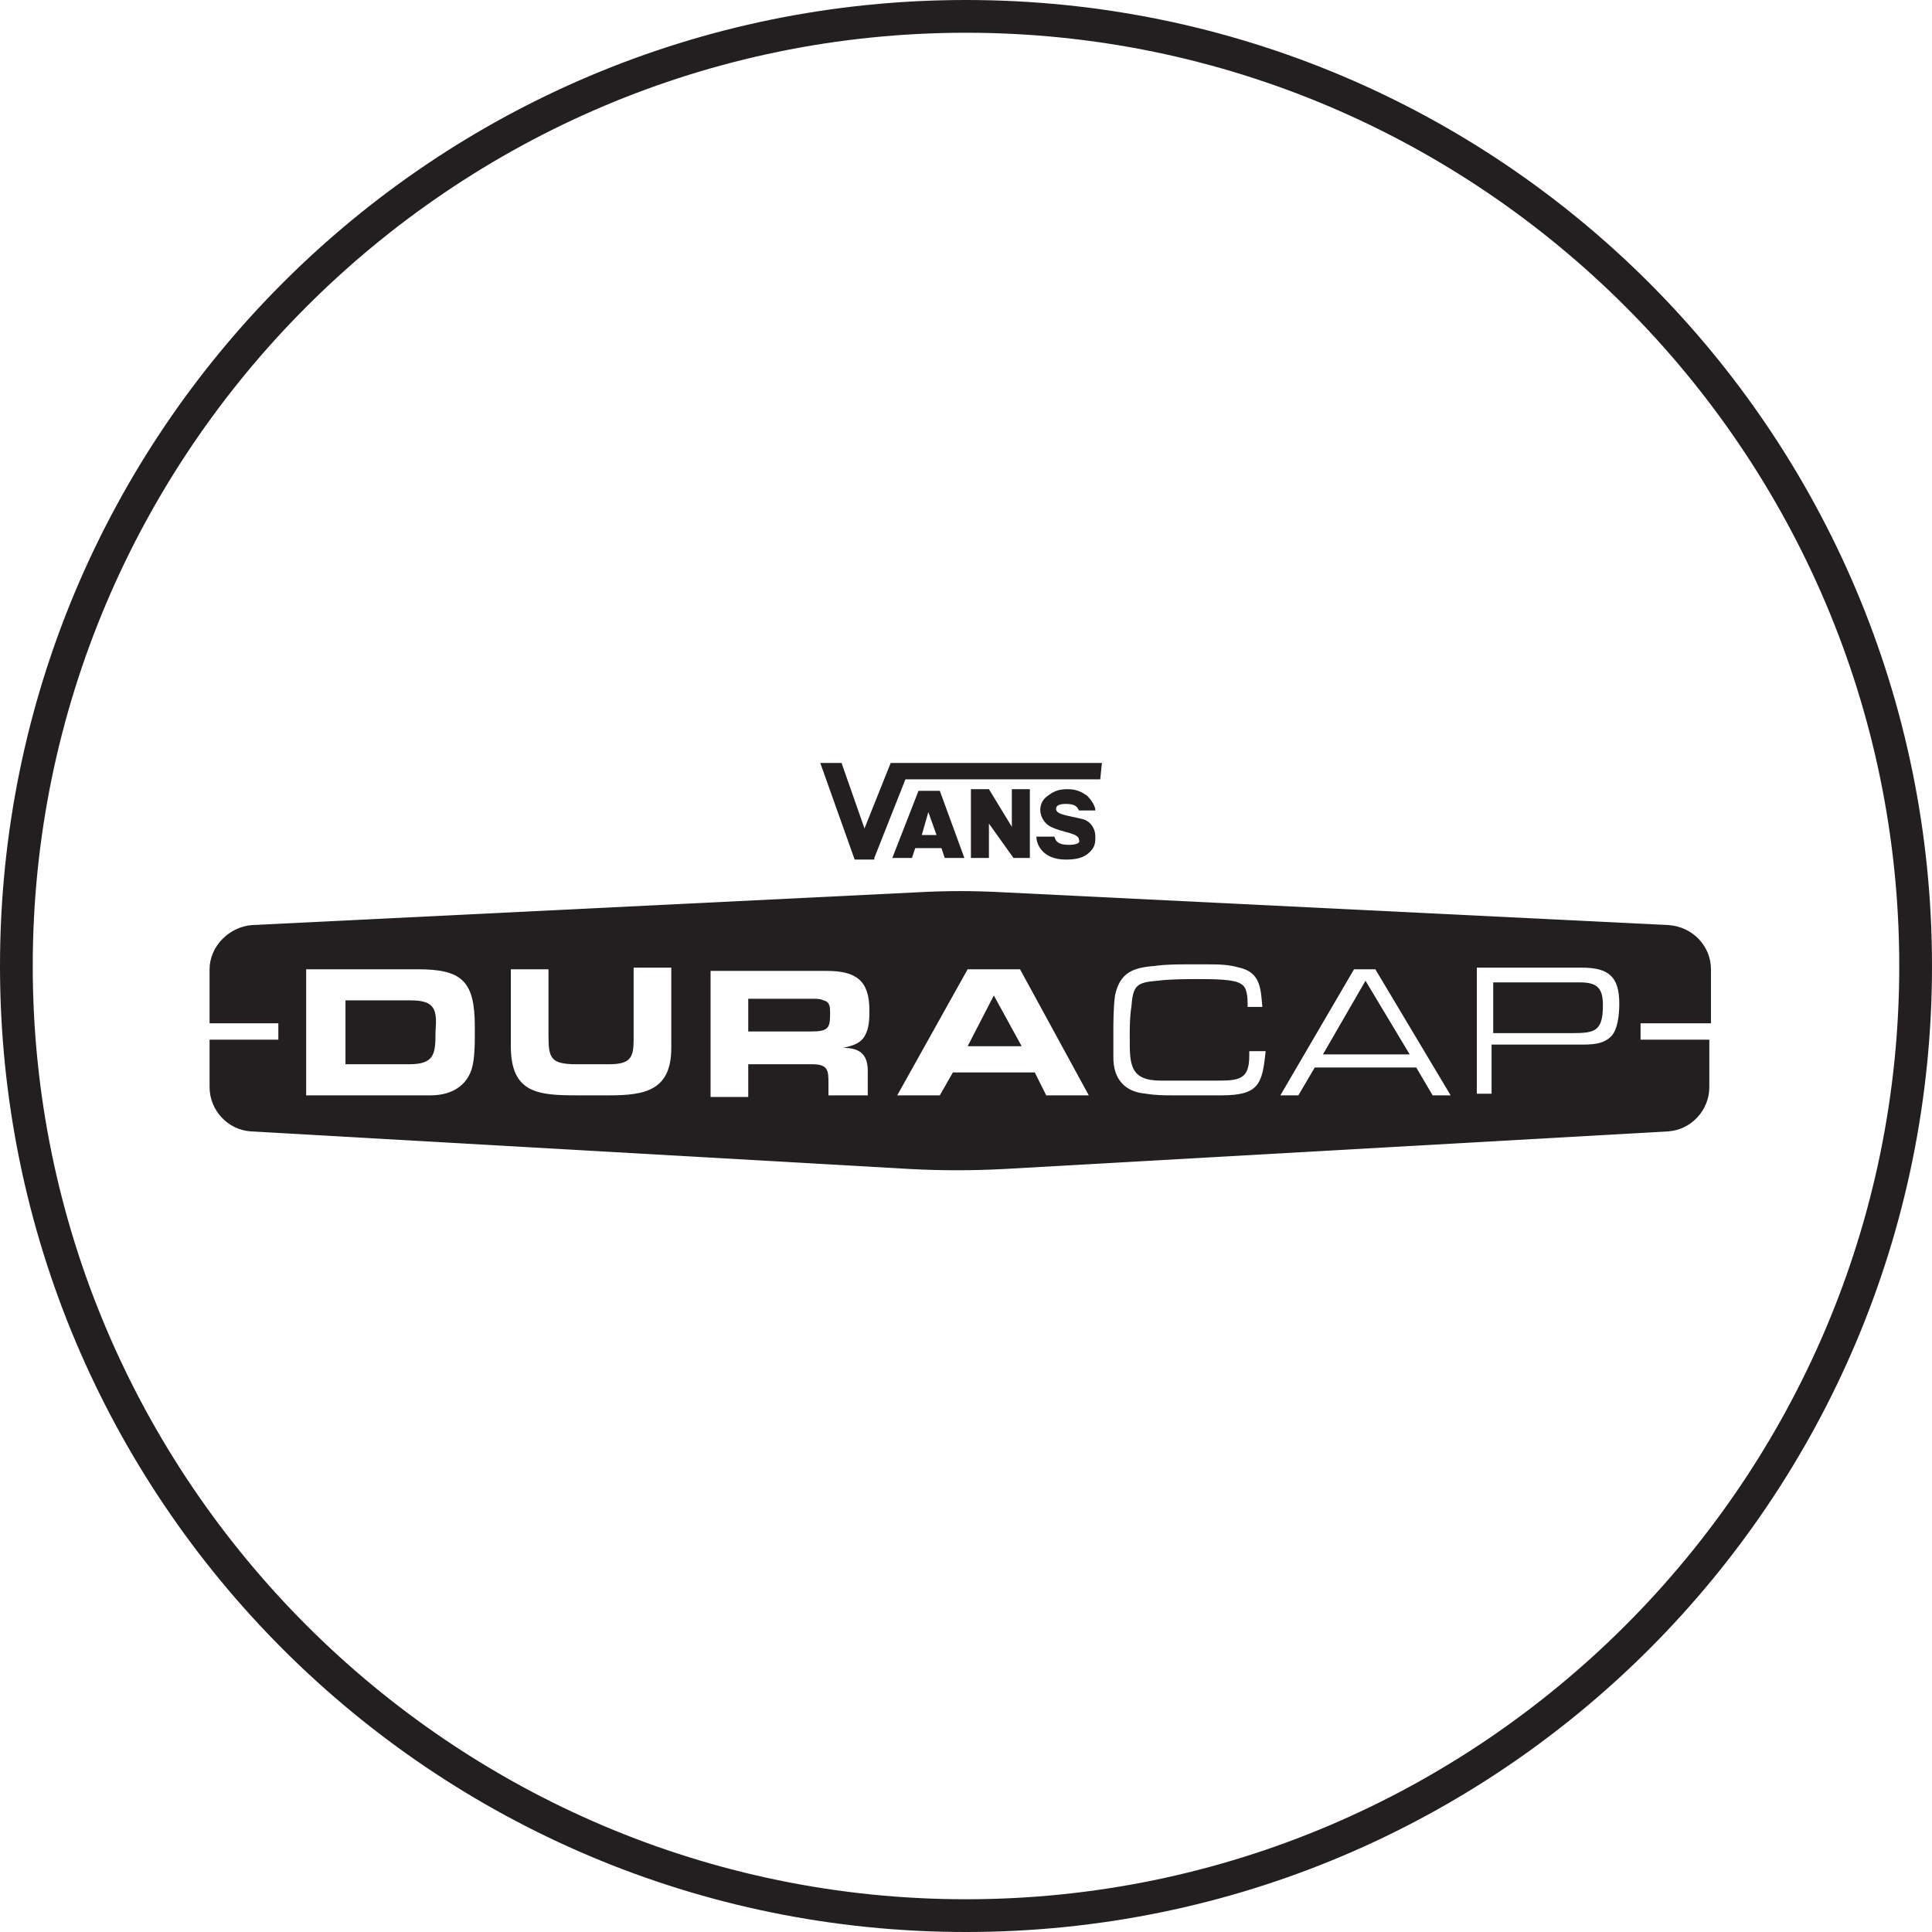
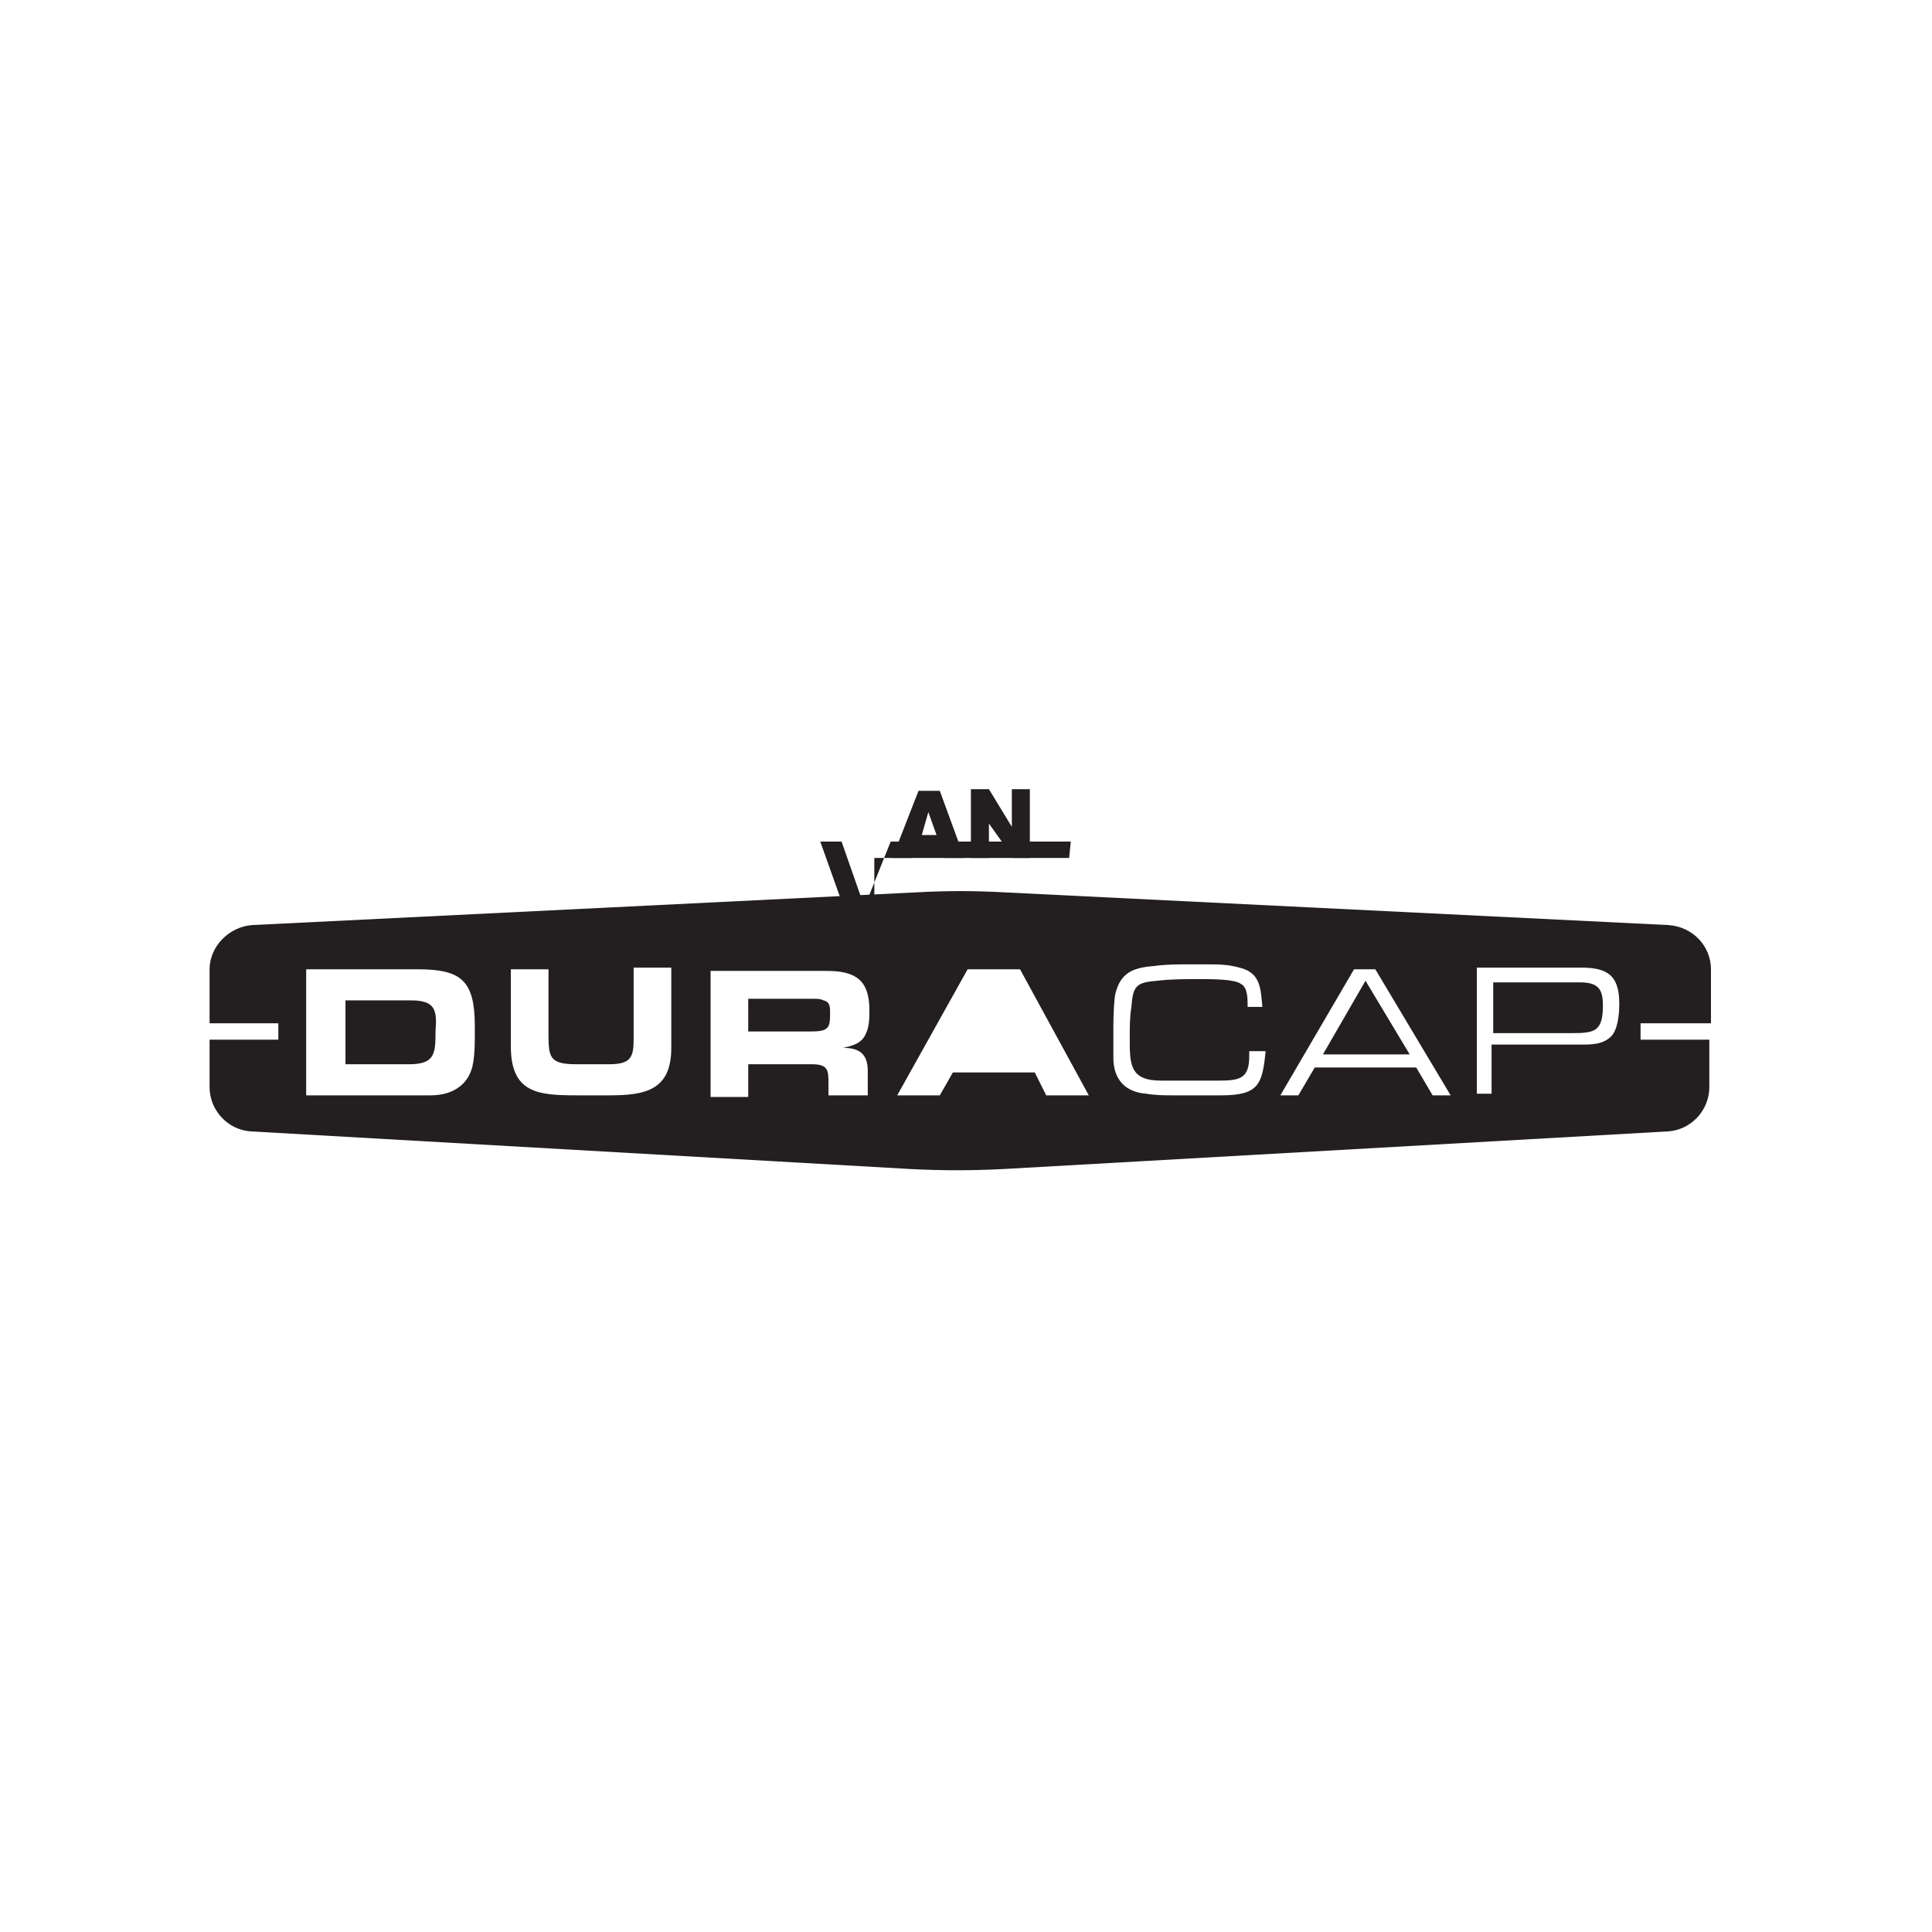
<svg xmlns="http://www.w3.org/2000/svg" version="1.1" id="Layer_1" x="0px" y="0px" width="118px" height="118px" viewBox="0 0 118 118" style="enable-background:new 0 0 118 118;" xml:space="preserve">
  <style type="text/css">
	.st0{fill:#231F20;}
</style>
  <g>
-     <path class="st0" d="M59,0C26.4,0,0,26.4,0,59c0,32.6,26.4,59,59,59s59-26.4,59-59C118,26.4,91.6,0,59,0z M59,116   C27.6,116,2,90.4,2,59C2,27.6,27.6,2,59,2c31.4,0,57,25.6,57,57C116,90.4,90.4,116,59,116z" />
    <polygon class="st0" points="60.4,48.2 59.3,48.2 59.3,52.4 60.4,52.4 60.4,50.3 61.9,52.4 62.9,52.4 62.9,48.2 61.8,48.2    61.8,50.5  " />
-     <path class="st0" d="M53.4,52.4l1.9-4.8h11.9l0.1-1H54.4l-1.6,4l-1.4-4h-1.3c0,0,2.1,5.9,2.1,5.9H53.4z" />
-     <path class="st0" d="M65.3,51.6c-0.5,0-0.8-0.1-0.9-0.5h-1.1c0,0.5,0.4,1.4,1.8,1.4c1,0,1.3-0.3,1.5-0.5c0.3-0.3,0.3-0.6,0.3-0.9   c0-0.5-0.3-1-0.9-1.1l-0.9-0.2c-0.4-0.1-0.6-0.2-0.6-0.4c0-0.2,0.2-0.3,0.6-0.3c0.6,0,0.7,0.2,0.8,0.4h1c0-0.3-0.3-0.7-0.5-0.9   c-0.3-0.2-0.6-0.4-1.2-0.4c-0.5,0-0.8,0.1-1.2,0.4c-0.6,0.4-0.6,1.2-0.1,1.7c0.2,0.2,0.5,0.3,0.8,0.4l0.7,0.2   c0.3,0.1,0.5,0.2,0.5,0.4C66,51.5,65.7,51.6,65.3,51.6z" />
+     <path class="st0" d="M53.4,52.4h11.9l0.1-1H54.4l-1.6,4l-1.4-4h-1.3c0,0,2.1,5.9,2.1,5.9H53.4z" />
    <path class="st0" d="M54.5,52.4h1.2l0.2-0.6h1.6l0.2,0.6h1.2l-1.5-4.1h-1.3L54.5,52.4z M56.7,49.6l0.5,1.4h-0.9L56.7,49.6z" />
-     <polygon class="st0" points="59.1,63.9 62.4,63.9 60.7,60.8  " />
    <path class="st0" d="M25.1,61.1h-4V65H25c1.5,0,1.6-0.6,1.6-1.9V63C26.7,61.7,26.6,61.1,25.1,61.1z" />
    <path class="st0" d="M50.3,61.1c-0.2-0.1-0.4-0.1-0.7-0.1h-0.2h-3.7v2h3.5h0.3c1.1,0,1.2-0.2,1.2-1.1   C50.7,61.5,50.7,61.2,50.3,61.1z" />
    <path class="st0" d="M104.5,62.5v-3.3c0-1.4-1.1-2.6-2.6-2.7l-40.6-2c-1.8-0.1-3.5-0.1-5.3,0l-40.6,2c-1.4,0.1-2.6,1.3-2.6,2.7v3.3   h4.2v1h-4.2v2.9c0,1.4,1.1,2.6,2.5,2.7l40.3,2.3c1.9,0.1,3.8,0.1,5.7,0l40.6-2.3c1.4-0.1,2.5-1.3,2.5-2.7v-2.9h-4.2v-1H104.5z    M29,63.1c0,0.6,0,1.2-0.1,1.8c-0.2,1.3-1.2,2-2.6,2h-7.6v-7.7h6.8c2.7,0,3.5,0.7,3.5,3.5V63.1z M41,63.6V64c0,2.6-1.6,2.9-3.8,2.9   c-0.6,0-1.3,0-1.9,0c-2.4,0-4.1-0.1-4.1-3v-4.7h2.3v4c0,1.4,0.1,1.8,1.7,1.8l1,0l1,0c1.3,0,1.5-0.4,1.5-1.5v-0.3v-4.1H41V63.6z    M53,65.4v1.5h-2.4v-0.7c0-0.8,0-1.2-1-1.2h-3.9v2h-2.3v-7.7h7.1c1.8,0,2.6,0.6,2.6,2.4c0,0.5,0,1.1-0.3,1.6   c-0.3,0.5-0.9,0.6-1.3,0.7C52.4,64,53,64.3,53,65.4z M63.9,66.9l-0.7-1.4h-5l-0.8,1.4h-2.6l4.3-7.7h3.2l4.2,7.7H63.9z M74.6,66.9   l-2,0c-0.3,0-0.6,0-0.9,0c-0.6,0-1.1,0-1.7-0.1c-1.3-0.1-2-0.9-2-2.2c0-0.5,0-1,0-1.5c0-0.7,0-1.5,0.1-2.3c0.3-1.4,1.1-1.7,2.4-1.8   c0.7-0.1,1.4-0.1,2.1-0.1c0.4,0,0.7,0,1.1,0c0.7,0,1.3,0,2,0.2c1.3,0.3,1.3,1.3,1.4,2.4h-0.9v-0.1c0-0.4,0-1.1-0.4-1.3   c-0.4-0.3-1.7-0.3-2.6-0.3c-0.8,0-1.7,0-2.5,0.1c-1.3,0.1-1.5,0.3-1.6,1.6c-0.1,0.6-0.1,1.3-0.1,1.9c0,1.6,0,2.6,1.9,2.6   c0.6,0,1.2,0,1.8,0l1.7,0c1.3,0,1.9-0.1,1.9-1.5v-0.3h1C77.1,66.2,76.9,66.9,74.6,66.9z M87.5,66.9l-1-1.7h-6.2l-1,1.7h-1.1   l4.5-7.7H84l4.6,7.7H87.5z M98.4,63.3c-0.5,0.5-1.2,0.5-1.9,0.5h-5.4v3h-0.9v-7.7h6.4c1.6,0,2.3,0.5,2.3,2.2   C98.9,62,98.8,62.9,98.4,63.3z" />
    <polygon class="st0" points="80.8,64.4 86.1,64.4 83.4,59.9  " />
    <path class="st0" d="M96.5,60h-5.3v3.1H96c1.4,0,1.9-0.1,1.9-1.7C97.9,60.4,97.6,60,96.5,60z" />
  </g>
</svg>